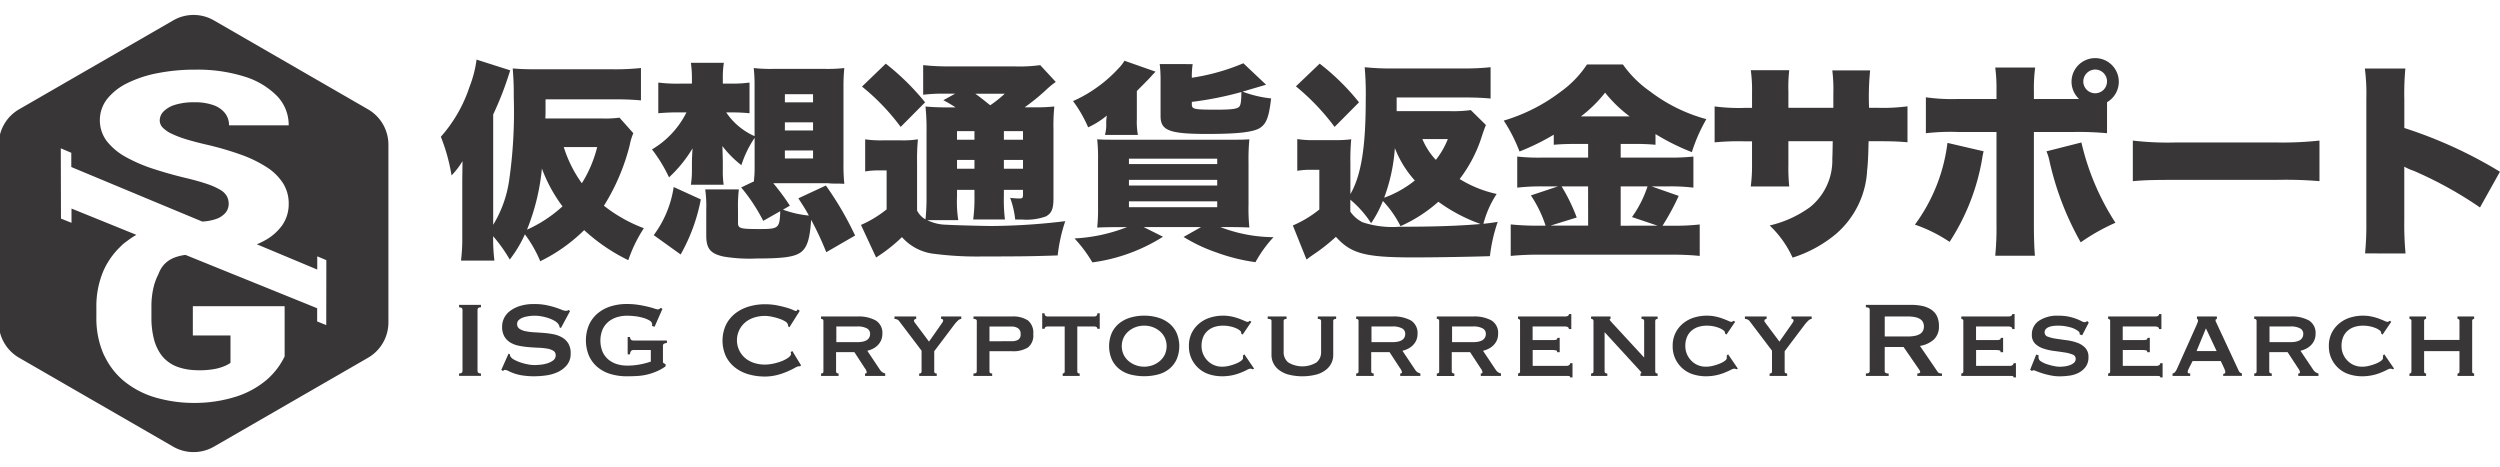
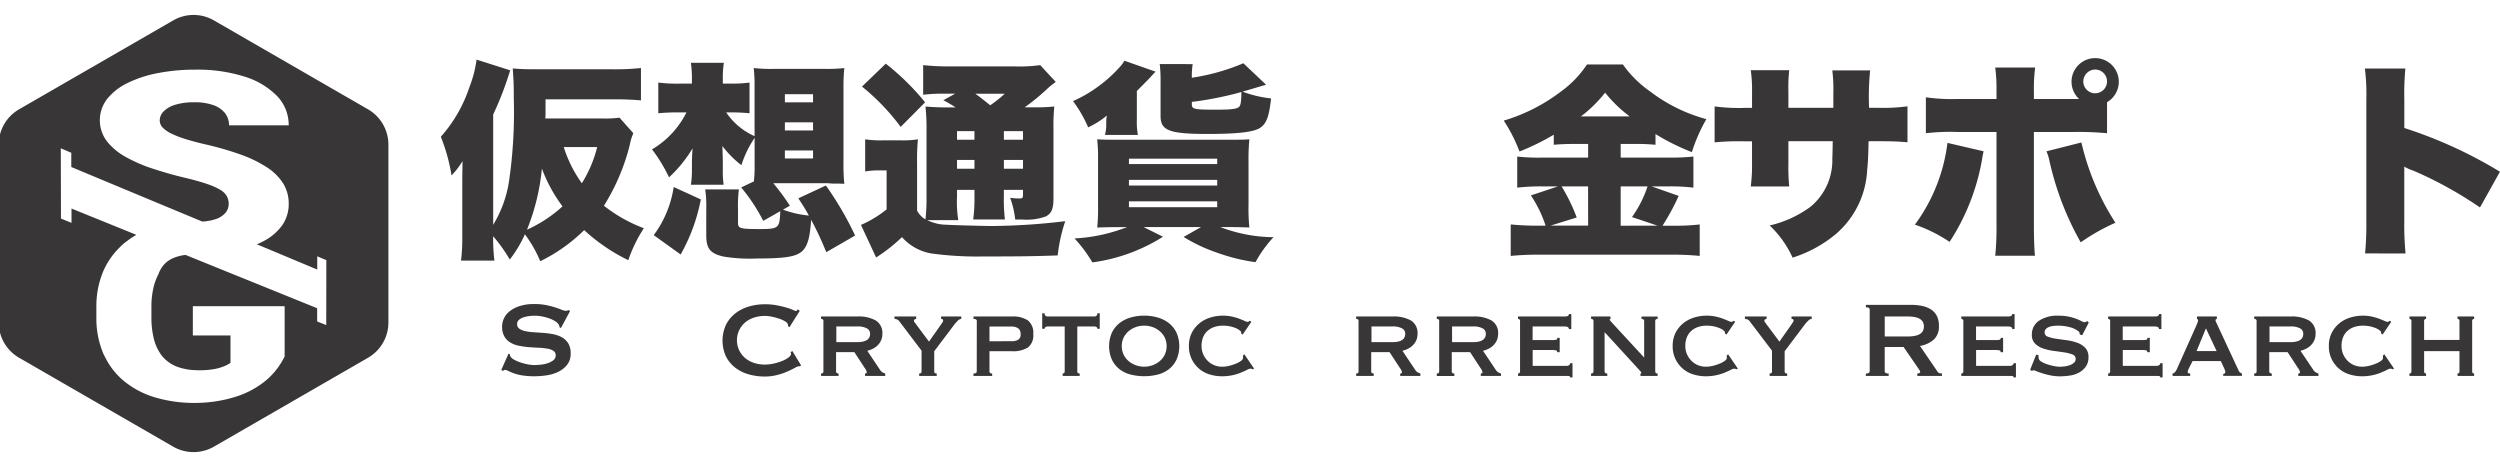
<svg xmlns="http://www.w3.org/2000/svg" id="グループ_441" data-name="グループ 441" width="184.341" height="34.44" viewBox="0 0 184.341 34.44">
  <defs>
    <clipPath id="clip-path">
      <rect id="長方形_228" data-name="長方形 228" width="184.341" height="34.44" fill="none" />
    </clipPath>
  </defs>
  <g id="グループ_440" data-name="グループ 440">
    <g id="グループ_439" data-name="グループ 439" clip-path="url(#clip-path)">
      <path id="パス_85" data-name="パス 85" d="M131.652,21.32a3.955,3.955,0,0,0-.263.868,15.551,15.551,0,0,1-1.906,4.479,10.956,10.956,0,0,0,2.945,1.658,10.368,10.368,0,0,0-1.147,2.356,13.454,13.454,0,0,1-3.254-2.216,12.279,12.279,0,0,1-3.239,2.294,9.182,9.182,0,0,0-1.132-1.984,9.055,9.055,0,0,1-1.116,1.86,11.286,11.286,0,0,0-1.224-1.72,12.875,12.875,0,0,0,.093,1.8h-2.464a13.4,13.4,0,0,0,.093-1.782V24.978c0-.574.016-1.116.016-1.6a5.642,5.642,0,0,1-.806,1.054,13.653,13.653,0,0,0-.79-2.852,10.424,10.424,0,0,0,2.107-3.658,8.526,8.526,0,0,0,.527-2.03l2.48.791c-.062.2-.062.2-.2.62a23.309,23.309,0,0,1-1.054,2.634v8.136a8.639,8.639,0,0,0,1.178-3.285,35.2,35.2,0,0,0,.341-6.044c0-1.054-.016-1.318-.077-2.2.589.046.93.062,1.736.062h5.61a18.446,18.446,0,0,0,2.108-.093V18.9a19.745,19.745,0,0,0-2.03-.077h-5.006v.837c0,.248,0,.294-.016.574h4.23a7.639,7.639,0,0,0,1.24-.062Zm-7.842,7.113a9.842,9.842,0,0,0,2.619-1.72,10.974,10.974,0,0,1-1.519-2.79,16.024,16.024,0,0,1-1.1,4.51m2.712-6.09a9.329,9.329,0,0,0,1.333,2.666,9.226,9.226,0,0,0,1.131-2.666Z" transform="translate(-84.952 -11.497)" fill="#383636" />
      <path id="パス_86" data-name="パス 86" d="M181.253,25.477c0-.077,0-.077.031-.434l.016-.4V22.269a7.839,7.839,0,0,0-.976,2.015,7.533,7.533,0,0,1-1.4-1.41c.016.558.031,1.023.031,1.255v.5a6.776,6.776,0,0,0,.062,1.1H176.6a6.6,6.6,0,0,0,.077-1.069V24.19c0-.248.015-.713.047-1.147a9.628,9.628,0,0,1-1.736,2.139,11,11,0,0,0-1.255-2.061,6.555,6.555,0,0,0,2.541-2.727h-.465a14.765,14.765,0,0,0-1.612.062V18.193a11.069,11.069,0,0,0,1.659.077h.821v-.449a7.947,7.947,0,0,0-.077-1.085h2.433a6.688,6.688,0,0,0-.077,1.178v.356h.573a9.34,9.34,0,0,0,1.395-.077v2.262a13.28,13.28,0,0,0-1.348-.062h-.372a4.93,4.93,0,0,0,2.092,1.751V18.487a11.649,11.649,0,0,0-.062-1.364,11.244,11.244,0,0,0,1.411.062h3.89a11.007,11.007,0,0,0,1.379-.062,12.793,12.793,0,0,0-.062,1.364v5.7a13.22,13.22,0,0,0,.062,1.472c-.263-.015-.372-.015-.511-.015a5.482,5.482,0,0,1-.713-.031h-4.014a17.194,17.194,0,0,1,1.224,1.658l-.511.294A7.628,7.628,0,0,0,185.3,28c-.233-.434-.372-.651-.775-1.271l2.03-.945a23.929,23.929,0,0,1,2.154,3.688L186.584,30.7a23.1,23.1,0,0,0-1.116-2.387c-.093,1.379-.279,2-.729,2.371-.465.356-1.255.481-3.27.481a11.673,11.673,0,0,1-2.449-.14c-.976-.217-1.286-.573-1.286-1.565V27.569a8.913,8.913,0,0,0-.077-1.5h2.48a10.6,10.6,0,0,0-.062,1.5v.976c0,.4.17.449,1.55.449,1.456,0,1.519-.046,1.565-1.317l-1.255.713a13.023,13.023,0,0,0-1.627-2.464Zm-7.392,3.967a7.908,7.908,0,0,0,1.472-3.549l2,.914a13.282,13.282,0,0,1-1.488,4.06Zm9.67-9.794h2.077v-.6h-2.077Zm0,2.077h2.077v-.6h-2.077Zm0,2.061h2.077V23.2h-2.077Z" transform="translate(-125.657 -12.105)" fill="#383636" />
      <path id="パス_87" data-name="パス 87" d="M233.539,27.793a1.569,1.569,0,0,0,.62.651,14.8,14.8,0,0,0,.077-1.658v-4.82a16.029,16.029,0,0,0-.077-1.844,17.822,17.822,0,0,0,1.782.062h.434a9.276,9.276,0,0,0-.9-.527l.868-.481h-.713a11.78,11.78,0,0,0-1.642.078V17.069a17.3,17.3,0,0,0,2.061.093h4.618a11.358,11.358,0,0,0,1.952-.093l1.147,1.24a5.994,5.994,0,0,0-.728.6,16.082,16.082,0,0,1-1.565,1.271h.713a12.2,12.2,0,0,0,1.472-.062,14.12,14.12,0,0,0-.062,1.658v5.1c0,.806-.139,1.116-.558,1.348a4.2,4.2,0,0,1-1.736.232h-.527a6.685,6.685,0,0,0-.372-1.6,5.856,5.856,0,0,0,.667.046c.248,0,.279-.031.279-.326v-.31h-1.41v.449a12.223,12.223,0,0,0,.078,1.736h-2.34a11.969,11.969,0,0,0,.093-1.736v-.449h-1.286v.511a8.625,8.625,0,0,0,.093,1.72h-2.293a3.278,3.278,0,0,0,1.441.341c.4.031,2.7.093,3.363.093a47.1,47.1,0,0,0,5.377-.356,12.011,12.011,0,0,0-.558,2.526c-1.689.062-2.883.077-5.517.077a24.993,24.993,0,0,1-3.766-.217,3.732,3.732,0,0,1-2.2-1.209,11.833,11.833,0,0,1-1.906,1.5l-1.116-2.4a8.22,8.22,0,0,0,1.891-1.147V24.833h-.651a5.346,5.346,0,0,0-.93.077V22.54a7.707,7.707,0,0,0,1.255.077h1.441a7.041,7.041,0,0,0,1.193-.077,15.974,15.974,0,0,0-.062,1.766ZM231.23,16.961a18.093,18.093,0,0,1,2.9,2.851l-1.8,1.813a16.245,16.245,0,0,0-2.852-2.975Zm5.254,5.61h1.286v-.635h-1.286Zm0,2.139h1.286v-.651h-1.286Zm1.349-5.533c.449.325.635.481,1.1.852a8.857,8.857,0,0,0,1.07-.852Zm2.107,3.394h1.41v-.635h-1.41Zm1.41,1.488h-1.41v.651h1.41Z" transform="translate(-165.917 -12.267)" fill="#383636" />
      <path id="パス_88" data-name="パス 88" d="M288.26,21.647a3.168,3.168,0,0,0,.093-.62V20.67a2.788,2.788,0,0,1,.046-.449,6.339,6.339,0,0,1-1.379.868,9.452,9.452,0,0,0-1.116-1.937,9.614,9.614,0,0,0,1.674-.945,10.044,10.044,0,0,0,1.7-1.488,2.683,2.683,0,0,0,.418-.542l2.293.806c-.077.078-.31.325-.387.418-.062.077-.884.9-.992,1.008v2.077a5.36,5.36,0,0,0,.078,1.162Zm1.008,6.8c-.775,0-1.209.015-1.581.031a12.924,12.924,0,0,0,.062-1.519v-3.44a13.012,13.012,0,0,0-.062-1.549c.4.031.728.031,1.55.031h8.151c.883,0,1.131,0,1.519-.031a15.2,15.2,0,0,0-.062,1.7v3.115a13.69,13.69,0,0,0,.062,1.689c-.341-.015-.806-.031-1.55-.031h-.589a11.072,11.072,0,0,0,3.921.744,9.068,9.068,0,0,0-1.332,1.844,13.8,13.8,0,0,1-2.867-.713,12.03,12.03,0,0,1-2.433-1.147l1.286-.728h-4.231l1.426.713a12.966,12.966,0,0,1-5.207,1.891,10.094,10.094,0,0,0-1.317-1.767,12.253,12.253,0,0,0,3.874-.837Zm.759-4.649h6.509v-.4h-6.509Zm0,1.581h6.509v-.418h-6.509Zm0,1.6h6.509v-.434h-6.509Zm4.7-10.553a5.763,5.763,0,0,0-.062,1.007,15.746,15.746,0,0,0,3.8-1.069l1.674,1.581-1.736.512a8.561,8.561,0,0,0,2.107.5c-.155,1.348-.341,1.844-.79,2.154-.465.326-1.643.465-3.905.465-2.805,0-3.456-.248-3.456-1.317V17.741a9.929,9.929,0,0,0-.062-1.317Zm-.062,2.96c0,.372.155.4,1.844.4,1.131,0,1.55-.062,1.673-.248.093-.139.124-.372.139-1.054a24.876,24.876,0,0,1-3.657.728Z" transform="translate(-206.783 -11.699)" fill="#383636" />
-       <path id="パス_89" data-name="パス 89" d="M358.7,21.485c-.077.186-.108.263-.279.759a10.2,10.2,0,0,1-1.658,3.224,8.692,8.692,0,0,0,2.728,1.1,7.451,7.451,0,0,0-.977,2.2c.45-.046.527-.062,1.054-.139a11.71,11.71,0,0,0-.573,2.526c-1.333.046-3.983.093-5.657.093-3.549,0-4.587-.279-5.7-1.519a13.639,13.639,0,0,1-1.72,1.348c-.109.077-.109.077-.2.139a2.855,2.855,0,0,1-.248.186l-1.007-2.51a8.183,8.183,0,0,0,1.953-1.178V24.786h-.651a5.5,5.5,0,0,0-.976.077v-2.34a7.7,7.7,0,0,0,1.286.077h1.5a8.964,8.964,0,0,0,1.193-.062,16,16,0,0,0-.062,1.751v2.294c.79-1.379,1.131-3.425,1.131-6.943a22.517,22.517,0,0,0-.077-2.417,18.66,18.66,0,0,0,2.077.093h5.254a18.413,18.413,0,0,0,1.953-.093v2.309c-.542-.046-1.069-.077-1.813-.077h-5.114v1.008h3.967a9.482,9.482,0,0,0,1.5-.078ZM346.441,16.96a16.908,16.908,0,0,1,2.9,2.852l-1.8,1.813a16.76,16.76,0,0,0-2.852-2.991ZM348.7,27.87a2.374,2.374,0,0,0,.914.79,7.007,7.007,0,0,0,2.712.326c2.573,0,4.355-.062,5.982-.2a12.3,12.3,0,0,1-3.115-1.643,10.828,10.828,0,0,1-2.79,1.8,7.834,7.834,0,0,0-1.3-1.86,8.455,8.455,0,0,1-.868,1.643,7.692,7.692,0,0,0-1.534-1.736Zm3.285-4.68a12.98,12.98,0,0,1-.79,3.657,7.889,7.889,0,0,0,2.262-1.271,7.776,7.776,0,0,1-1.472-2.387m2.03-.666a5.085,5.085,0,0,0,.992,1.534,6.108,6.108,0,0,0,.884-1.534Z" transform="translate(-249.133 -12.267)" fill="#383636" />
      <path id="パス_90" data-name="パス 90" d="M405.966,23.042c-.6,0-1.07.016-1.6.062V22.36a17.354,17.354,0,0,1-2.526,1.24,11.6,11.6,0,0,0-1.162-2.278,13.041,13.041,0,0,0,4.169-2.108,7.7,7.7,0,0,0,1.968-2.03h2.65a8.1,8.1,0,0,0,2,1.984,11.973,11.973,0,0,0,4.153,2.046,12.1,12.1,0,0,0-1.069,2.433,16.617,16.617,0,0,1-2.681-1.333v.79a15.48,15.48,0,0,0-1.611-.062H409.3v1.007h3.533a15.134,15.134,0,0,0,1.829-.077v2.294a13.741,13.741,0,0,0-1.86-.093h-1.224l2,.7a17.35,17.35,0,0,1-1.193,2.2h.806a16.117,16.117,0,0,0,1.937-.093V31.3c-.589-.062-1.3-.093-2-.093H403.3a20.952,20.952,0,0,0-2.108.093V28.977a19.7,19.7,0,0,0,2.092.093h.48a8.979,8.979,0,0,0-1.085-2.232l2-.666h-1.147a15.78,15.78,0,0,0-1.86.093V23.972a14.14,14.14,0,0,0,1.875.077H406.9V23.042Zm.93,3.13h-1.953a13.229,13.229,0,0,1,1.116,2.294l-1.937.6H406.9Zm3.068-5.161a9.785,9.785,0,0,1-1.813-1.751,9.567,9.567,0,0,1-1.782,1.751Zm2.061,8.059-1.891-.635a8.4,8.4,0,0,0,1.147-2.263H409.3v2.9Z" transform="translate(-289.797 -12.429)" fill="#383636" />
      <path id="パス_91" data-name="パス 91" d="M465.605,21.471V20.448a11.5,11.5,0,0,0-.077-1.736h2.79a19.468,19.468,0,0,0-.078,2.759h.6a13.638,13.638,0,0,0,2.232-.108v2.65c-.744-.062-1.178-.077-2.185-.077h-.682c-.031,1.224-.046,1.565-.108,2.154a6.639,6.639,0,0,1-2.293,4.68A9.413,9.413,0,0,1,462.6,32.52a7.564,7.564,0,0,0-1.69-2.371,8.2,8.2,0,0,0,2.991-1.364,4.434,4.434,0,0,0,1.628-3.58c.015-.279.015-.387.031-1.271h-3.27v1.736a13.916,13.916,0,0,0,.062,1.6h-2.836a11.473,11.473,0,0,0,.093-1.627v-1.7h-.573a18.371,18.371,0,0,0-2.185.077v-2.65a13.642,13.642,0,0,0,2.232.108h.527V20.339a10.439,10.439,0,0,0-.093-1.642h2.836a11.156,11.156,0,0,0-.062,1.58v1.193Z" transform="translate(-330.421 -13.523)" fill="#383636" />
      <path id="パス_92" data-name="パス 92" d="M515.286,22.288a4.965,4.965,0,0,0-.109.558,16.184,16.184,0,0,1-2.4,6.121,10.915,10.915,0,0,0-2.557-1.271,12.784,12.784,0,0,0,2.4-6.028Zm9.1-1.333A22.423,22.423,0,0,0,522,20.863h-3.007v6.8c0,1.039.031,1.875.078,2.325h-2.929a20.989,20.989,0,0,0,.093-2.356V20.863h-2.867a15.63,15.63,0,0,0-2.34.093v-2.65a13.52,13.52,0,0,0,2.371.124h2.836v-.6a11.761,11.761,0,0,0-.093-1.72h2.945a11.816,11.816,0,0,0-.093,1.751v.573h3.332a1.759,1.759,0,0,1-.558-1.286,1.743,1.743,0,1,1,2.619,1.519Zm-1.89.682a18.5,18.5,0,0,0,2.51,5.92A15.023,15.023,0,0,0,522.445,29a21.734,21.734,0,0,1-2.293-5.951,3.77,3.77,0,0,0-.232-.759Zm.14-4.494a.875.875,0,1,0,.883-.883.887.887,0,0,0-.883.883" transform="translate(-369.021 -11.132)" fill="#383636" />
-       <path id="パス_93" data-name="パス 93" d="M568.289,37.457a21.963,21.963,0,0,0,3.177.139h7.408a25.431,25.431,0,0,0,3.177-.139v2.991a29.848,29.848,0,0,0-3.193-.093h-7.376c-1.736,0-2.247.015-3.193.093Z" transform="translate(-411.022 -27.091)" fill="#383636" />
      <path id="パス_94" data-name="パス 94" d="M630.129,31.886a22.1,22.1,0,0,0,.093-2.371V20.5a14.666,14.666,0,0,0-.109-2.247H633.1a19.988,19.988,0,0,0-.077,2.262v2.123a32.865,32.865,0,0,1,7.051,3.224l-1.472,2.634a28.761,28.761,0,0,0-4.882-2.7,3.694,3.694,0,0,1-.7-.31v4.03a22.67,22.67,0,0,0,.093,2.371Z" transform="translate(-455.737 -13.199)" fill="#383636" />
-       <path id="パス_95" data-name="パス 95" d="M122.319,86.291q.253,0,.253-.179V81.589q0-.179-.253-.179V81.23h1.614v.179q-.253,0-.253.179v4.523q0,.179.253.179v.179h-1.614Z" transform="translate(-88.469 -58.751)" fill="#383636" />
      <path id="パス_96" data-name="パス 96" d="M134.1,84.67l.1.05a.32.32,0,0,0,.039.159.7.7,0,0,0,.268.234,2.676,2.676,0,0,0,.457.2,3.914,3.914,0,0,0,.54.144,2.676,2.676,0,0,0,.506.055q.165,0,.428-.025a2.5,2.5,0,0,0,.515-.1,1.437,1.437,0,0,0,.438-.219.44.44,0,0,0,.185-.369.375.375,0,0,0-.17-.339,1.229,1.229,0,0,0-.448-.159,4.716,4.716,0,0,0-.632-.065q-.355-.015-.725-.045a6.456,6.456,0,0,1-.725-.1,1.973,1.973,0,0,1-.632-.234,1.272,1.272,0,0,1-.448-.448,1.428,1.428,0,0,1-.17-.742,1.411,1.411,0,0,1,.141-.608,1.467,1.467,0,0,1,.433-.528,2.361,2.361,0,0,1,.739-.374,3.43,3.43,0,0,1,1.05-.144,4.4,4.4,0,0,1,.895.08,6.59,6.59,0,0,1,.657.169q.277.09.467.169a.855.855,0,0,0,.316.08.265.265,0,0,0,.195-.06l.117.08-.671,1.245-.1-.04a.558.558,0,0,0-.078-.229.84.84,0,0,0-.258-.234,2.217,2.217,0,0,0-.423-.2,3.382,3.382,0,0,0-.525-.144,2.884,2.884,0,0,0-1.007-.02,2.04,2.04,0,0,0-.413.1.908.908,0,0,0-.306.184.374.374,0,0,0-.122.284.409.409,0,0,0,.17.359,1.226,1.226,0,0,0,.448.179,4.1,4.1,0,0,0,.632.08q.355.02.725.05a5.775,5.775,0,0,1,.724.1,2.063,2.063,0,0,1,.632.239,1.287,1.287,0,0,1,.447.443,1.381,1.381,0,0,1,.17.727,1.3,1.3,0,0,1-.268.847,1.894,1.894,0,0,1-.666.518,2.953,2.953,0,0,1-.861.254,6.219,6.219,0,0,1-.861.065,5.582,5.582,0,0,1-.929-.065,3.392,3.392,0,0,1-.622-.159,4.083,4.083,0,0,1-.394-.169.576.576,0,0,0-.253-.075.161.161,0,0,0-.126.08l-.136-.08Z" transform="translate(-96.602 -58.594)" fill="#383636" />
-       <path id="パス_97" data-name="パス 97" d="M161.163,82.688l-.195-.06a.39.39,0,0,0,.019-.12.332.332,0,0,0-.18-.269,1.757,1.757,0,0,0-.457-.2,3.534,3.534,0,0,0-.6-.125,5.1,5.1,0,0,0-.618-.04,2.519,2.519,0,0,0-.715.1,1.853,1.853,0,0,0-.632.324,1.61,1.61,0,0,0-.447.568,2.179,2.179,0,0,0,0,1.689,1.6,1.6,0,0,0,.447.573,1.853,1.853,0,0,0,.632.324,2.519,2.519,0,0,0,.715.1,4.786,4.786,0,0,0,1-.095,6.226,6.226,0,0,0,.754-.2V84.4h-1.245a.3.3,0,0,0-.2.06.406.406,0,0,0-.087.259h-.175V83.445h.175a.29.29,0,0,0,.087.214.375.375,0,0,0,.2.045h2.432v.179a.605.605,0,0,0-.243.07.217.217,0,0,0-.049.169v1.126a.131.131,0,0,0,.058.13l.136.07v.159a3.479,3.479,0,0,1-.676.379,4.42,4.42,0,0,1-.72.234,4.244,4.244,0,0,1-.729.1q-.365.02-.715.02a4.152,4.152,0,0,1-1.24-.174,2.651,2.651,0,0,1-.958-.518,2.341,2.341,0,0,1-.618-.837,2.978,2.978,0,0,1,0-2.242,2.388,2.388,0,0,1,.618-.842,2.738,2.738,0,0,1,.958-.533,3.945,3.945,0,0,1,1.24-.184,5.378,5.378,0,0,1,.817.06q.389.06.691.134t.5.139a1.2,1.2,0,0,0,.248.065.209.209,0,0,0,.136-.04.883.883,0,0,1,.1-.07l.117.07Z" transform="translate(-112.897 -58.594)" fill="#383636" />
      <path id="パス_98" data-name="パス 98" d="M198.251,85.6a.265.265,0,0,1-.053,0,.267.267,0,0,0-.054,0,.9.9,0,0,0-.277.12q-.219.12-.554.269a4.814,4.814,0,0,1-.763.259,3.6,3.6,0,0,1-.9.11,4.311,4.311,0,0,1-1.177-.159,2.912,2.912,0,0,1-1-.493,2.419,2.419,0,0,1-.686-.832,2.8,2.8,0,0,1,0-2.326,2.454,2.454,0,0,1,.686-.842,3,3,0,0,1,1-.508,4.074,4.074,0,0,1,1.177-.169,4.655,4.655,0,0,1,.9.08q.4.08.705.169a3.838,3.838,0,0,1,.477.169.853.853,0,0,0,.214.08.1.1,0,0,0,.083-.05l.053-.08.146.12-.759,1.205-.1-.07a.4.4,0,0,0,0-.06c0-.02-.008-.043-.014-.07a.39.39,0,0,0-.195-.224,1.975,1.975,0,0,0-.433-.2,4.372,4.372,0,0,0-.545-.149,2.612,2.612,0,0,0-.53-.06,2.558,2.558,0,0,0-.783.12,1.93,1.93,0,0,0-.651.349,1.725,1.725,0,0,0,0,2.65,1.929,1.929,0,0,0,.651.349,2.558,2.558,0,0,0,.783.12,3.045,3.045,0,0,0,.652-.075,3.854,3.854,0,0,0,.622-.189,2.055,2.055,0,0,0,.472-.259q.189-.144.189-.274a.189.189,0,0,0-.039-.12l.136-.08.642,1.056Z" transform="translate(-139.258 -58.594)" fill="#383636" />
      <path id="パス_99" data-name="パス 99" d="M221.445,84.326a2.618,2.618,0,0,1,1.352.294,1.075,1.075,0,0,1,.486,1,1.119,1.119,0,0,1-.1.478,1.209,1.209,0,0,1-.257.364,1.383,1.383,0,0,1-.355.249,1.979,1.979,0,0,1-.4.144l.953,1.425a.568.568,0,0,0,.17.164.823.823,0,0,0,.2.085v.179h-1.488V88.53c.084,0,.126-.03.126-.09a.658.658,0,0,0-.146-.309l-.768-1.176H219.87v1.425a.121.121,0,0,0,.063.115.25.25,0,0,0,.122.035v.179h-1.293V88.53q.175,0,.175-.149V84.655q0-.149-.175-.149v-.179Zm-.019,1.893q.953,0,.953-.618a.445.445,0,0,0-.229-.394,1.4,1.4,0,0,0-.724-.144h-1.537v1.156Z" transform="translate(-158.221 -60.99)" fill="#383636" />
      <path id="パス_100" data-name="パス 100" d="M238.687,84.675a.393.393,0,0,0-.165-.13.493.493,0,0,0-.185-.04v-.179h1.6v.179a.212.212,0,0,0-.107.035.107.107,0,0,0-.058.095.172.172,0,0,0,.039.11c.026.033.055.073.088.12l.982,1.315.866-1.235.131-.194a.225.225,0,0,0,.044-.125q0-.08-.049-.1a.256.256,0,0,0-.1-.02v-.179h1.488v.179a.4.4,0,0,0-.258.134,2.334,2.334,0,0,0-.248.274l-1.488,1.973v1.494c0,.1.061.149.185.149v.179h-1.294V88.53q.175,0,.175-.149V86.847Z" transform="translate(-172.38 -60.99)" fill="#383636" />
      <path id="パス_101" data-name="パス 101" d="M259.634,84.655q0-.149-.243-.149v-.179h2.83a1.993,1.993,0,0,1,1.182.289,1.168,1.168,0,0,1,.394,1.006,1.125,1.125,0,0,1-.394.991,2.078,2.078,0,0,1-1.182.274h-1.653v1.494q0,.149.2.149v.179h-1.381V88.53q.243,0,.243-.149Zm2.568,1.494a.964.964,0,0,0,.472-.1.44.44,0,0,0,.19-.423.479.479,0,0,0-.19-.433.84.84,0,0,0-.472-.125h-1.634v1.086Z" transform="translate(-187.608 -60.99)" fill="#383636" />
      <path id="パス_102" data-name="パス 102" d="M279.21,87.905a.167.167,0,0,0,.1-.035.131.131,0,0,0,.048-.115V84.438h-1.264a.286.286,0,0,0-.146.04.138.138,0,0,0-.068.13H277.7V83.462h.175a.221.221,0,0,0,.068.189.24.24,0,0,0,.146.05h3.463a.241.241,0,0,0,.146-.05.222.222,0,0,0,.068-.189h.175v1.146h-.175a.139.139,0,0,0-.068-.13.287.287,0,0,0-.146-.04h-1.265v3.318q0,.149.175.149v.179H279.21Z" transform="translate(-200.851 -60.365)" fill="#383636" />
      <path id="パス_103" data-name="パス 103" d="M298.109,84.11a3.534,3.534,0,0,1,1.007.139,2.4,2.4,0,0,1,.822.418,1.988,1.988,0,0,1,.554.7,2.5,2.5,0,0,1,0,1.983,1.986,1.986,0,0,1-.554.7,2.2,2.2,0,0,1-.822.4,4.132,4.132,0,0,1-2.014,0,2.2,2.2,0,0,1-.822-.4,1.981,1.981,0,0,1-.554-.7,2.5,2.5,0,0,1,0-1.983,1.983,1.983,0,0,1,.554-.7,2.394,2.394,0,0,1,.822-.418,3.537,3.537,0,0,1,1.007-.139m0,.737a1.817,1.817,0,0,0-.608.1,1.706,1.706,0,0,0-.53.3,1.47,1.47,0,0,0-.375.473,1.51,1.51,0,0,0,0,1.275,1.466,1.466,0,0,0,.375.473,1.706,1.706,0,0,0,.53.3,1.819,1.819,0,0,0,1.216,0,1.71,1.71,0,0,0,.53-.3,1.47,1.47,0,0,0,.375-.473,1.51,1.51,0,0,0,0-1.275,1.473,1.473,0,0,0-.375-.473,1.711,1.711,0,0,0-.53-.3,1.816,1.816,0,0,0-.608-.1" transform="translate(-213.74 -60.834)" fill="#383636" />
      <path id="パス_104" data-name="パス 104" d="M320.611,85.425a.165.165,0,0,0,0-.04.224.224,0,0,1,0-.05c0-.033-.032-.078-.1-.134a1.122,1.122,0,0,0-.277-.164,2.289,2.289,0,0,0-.423-.134,2.45,2.45,0,0,0-.535-.055,2.027,2.027,0,0,0-.637.095,1.419,1.419,0,0,0-.5.284,1.269,1.269,0,0,0-.331.468,1.647,1.647,0,0,0-.117.638,1.515,1.515,0,0,0,.131.643,1.578,1.578,0,0,0,.346.488,1.445,1.445,0,0,0,.486.309,1.536,1.536,0,0,0,.555.1,2.151,2.151,0,0,0,.535-.07,3.443,3.443,0,0,0,.5-.164,1.626,1.626,0,0,0,.364-.2q.141-.11.141-.2v-.08a.439.439,0,0,0-.01-.1l.107-.1.72,1.056-.1.05a.512.512,0,0,0-.166-.05.662.662,0,0,0-.253.09c-.117.06-.264.128-.443.2a3.538,3.538,0,0,1-.622.194,3.626,3.626,0,0,1-.792.08,3.1,3.1,0,0,1-.885-.13,2.155,2.155,0,0,1-.778-.413,2.2,2.2,0,0,1-.554-.707,2.149,2.149,0,0,1-.214-.981,2.119,2.119,0,0,1,.214-.976,2.158,2.158,0,0,1,.564-.7,2.37,2.37,0,0,1,.8-.423,3.147,3.147,0,0,1,.929-.139,3.071,3.071,0,0,1,.676.07,3.96,3.96,0,0,1,.539.159q.233.09.389.159a.65.65,0,0,0,.224.07.121.121,0,0,0,.082-.03.385.385,0,0,1,.073-.05l.117.07-.642.946Z" transform="translate(-229.093 -60.834)" fill="#383636" />
-       <path id="パス_105" data-name="パス 105" d="M339.16,84.507q-.214,0-.214.15v2.288a.959.959,0,0,0,.34.769,2.014,2.014,0,0,0,2.082,0,.959.959,0,0,0,.34-.769V84.657q0-.15-.243-.15v-.18h1.352v.179c-.143,0-.214.05-.214.149v2.52a1.355,1.355,0,0,1-.136.593,1.426,1.426,0,0,1-.413.5,2.038,2.038,0,0,1-.71.344,4.22,4.22,0,0,1-2.033,0,2.04,2.04,0,0,1-.71-.344,1.43,1.43,0,0,1-.414-.5,1.356,1.356,0,0,1-.136-.593v-2.52a.123.123,0,0,0-.058-.115.484.484,0,0,0-.223-.035v-.179h1.391Z" transform="translate(-244.295 -60.99)" fill="#383636" />
      <path id="パス_106" data-name="パス 106" d="M364.036,84.326a2.618,2.618,0,0,1,1.352.294,1.075,1.075,0,0,1,.487,1,1.124,1.124,0,0,1-.1.478,1.2,1.2,0,0,1-.258.364,1.383,1.383,0,0,1-.355.249,1.978,1.978,0,0,1-.4.144l.953,1.425a.563.563,0,0,0,.17.164.812.812,0,0,0,.2.085v.179H364.6V88.53c.084,0,.126-.03.126-.09a.658.658,0,0,0-.146-.309l-.768-1.176h-1.352v1.425a.121.121,0,0,0,.063.115.25.25,0,0,0,.122.035v.179h-1.294V88.53q.175,0,.175-.149V84.655q0-.149-.175-.149v-.179Zm-.019,1.893q.953,0,.953-.618a.445.445,0,0,0-.229-.394,1.4,1.4,0,0,0-.725-.144H362.48v1.156Z" transform="translate(-261.352 -60.99)" fill="#383636" />
      <path id="パス_107" data-name="パス 107" d="M385.51,84.326a2.618,2.618,0,0,1,1.352.294,1.075,1.075,0,0,1,.486,1,1.124,1.124,0,0,1-.1.478,1.2,1.2,0,0,1-.258.364,1.383,1.383,0,0,1-.355.249,1.978,1.978,0,0,1-.4.144l.953,1.425a.564.564,0,0,0,.171.164.812.812,0,0,0,.2.085v.179h-1.488V88.53c.084,0,.126-.03.126-.09a.659.659,0,0,0-.146-.309l-.768-1.176h-1.352v1.425A.121.121,0,0,0,384,88.5a.25.25,0,0,0,.122.035v.179h-1.294V88.53q.175,0,.175-.149V84.655q0-.149-.175-.149v-.179Zm-.019,1.893q.953,0,.953-.618a.445.445,0,0,0-.229-.394,1.4,1.4,0,0,0-.725-.144h-1.537v1.156Z" transform="translate(-276.883 -60.99)" fill="#383636" />
      <path id="パス_108" data-name="パス 108" d="M408.2,84.784q0-.189-.3-.189h-2.373v1h1.5a.865.865,0,0,0,.243-.025c.052-.016.078-.061.078-.135h.175v1.056h-.194a.1.1,0,0,0-.078-.135,1.407,1.407,0,0,0-.3-.025h-1.42V87.5h2.49a.329.329,0,0,0,.194-.055.168.168,0,0,0,.078-.144h.175V88.35h-.175c0-.06-.026-.093-.078-.1a1.568,1.568,0,0,0-.194-.01h-3.57v-.179a.164.164,0,0,0,.1-.035.131.131,0,0,0,.049-.115V84.186a.132.132,0,0,0-.049-.115.166.166,0,0,0-.1-.035v-.179h3.453q.3,0,.3-.179h.175v1.106Z" transform="translate(-292.517 -60.521)" fill="#383636" />
      <path id="パス_109" data-name="パス 109" d="M423.949,88.53q.175,0,.175-.149V84.655q0-.149-.175-.149v-.179h1.43v.179c-.046.007-.068.024-.068.05s.071.123.214.269l2.335,2.53v-2.7q0-.149-.195-.149v-.179h1.187v.179q-.175,0-.175.149v3.726q0,.149.175.149v.179h-1.264V88.53c.045,0,.068-.017.068-.05s-.031-.073-.092-.139-.132-.143-.209-.229l-2.412-2.63v2.9q0,.149.2.149v.179h-1.2Z" transform="translate(-306.626 -60.99)" fill="#383636" />
      <path id="パス_110" data-name="パス 110" d="M449.53,85.425a.161.161,0,0,0-.005-.04.231.231,0,0,1,0-.05c0-.033-.032-.078-.1-.134a1.128,1.128,0,0,0-.277-.164,2.3,2.3,0,0,0-.423-.134,2.452,2.452,0,0,0-.535-.055,2.026,2.026,0,0,0-.637.095,1.417,1.417,0,0,0-.5.284,1.269,1.269,0,0,0-.331.468,1.641,1.641,0,0,0-.117.638,1.512,1.512,0,0,0,.131.643,1.582,1.582,0,0,0,.345.488,1.446,1.446,0,0,0,.486.309,1.536,1.536,0,0,0,.555.1,2.153,2.153,0,0,0,.535-.07,3.457,3.457,0,0,0,.5-.164,1.627,1.627,0,0,0,.364-.2q.141-.11.141-.2v-.08a.437.437,0,0,0-.01-.1l.107-.1.72,1.056-.1.05a.509.509,0,0,0-.165-.05.662.662,0,0,0-.253.09q-.175.09-.443.2a3.554,3.554,0,0,1-.622.194,3.626,3.626,0,0,1-.793.08,3.105,3.105,0,0,1-.885-.13,2.154,2.154,0,0,1-.778-.413,2.194,2.194,0,0,1-.554-.707,2.148,2.148,0,0,1-.214-.981,2.118,2.118,0,0,1,.214-.976,2.155,2.155,0,0,1,.564-.7,2.371,2.371,0,0,1,.8-.423,3.146,3.146,0,0,1,.929-.139,3.067,3.067,0,0,1,.676.07,3.963,3.963,0,0,1,.54.159q.233.09.389.159a.651.651,0,0,0,.224.07.121.121,0,0,0,.083-.03.374.374,0,0,1,.073-.05l.117.07-.642.946Z" transform="translate(-322.335 -60.834)" fill="#383636" />
      <path id="パス_111" data-name="パス 111" d="M465.28,84.675a.392.392,0,0,0-.165-.13.494.494,0,0,0-.185-.04v-.179h1.6v.179a.213.213,0,0,0-.107.035.107.107,0,0,0-.058.095.173.173,0,0,0,.039.11c.026.033.055.073.088.12l.982,1.315.866-1.235.131-.194a.224.224,0,0,0,.044-.125c0-.053-.016-.086-.049-.1a.254.254,0,0,0-.1-.02v-.179h1.488v.179a.4.4,0,0,0-.258.134,2.357,2.357,0,0,0-.248.274l-1.488,1.973v1.494c0,.1.061.149.185.149v.179h-1.294V88.53q.175,0,.175-.149V86.847Z" transform="translate(-336.266 -60.99)" fill="#383636" />
      <path id="パス_112" data-name="パス 112" d="M500.486,81.23a3.912,3.912,0,0,1,.846.085,1.882,1.882,0,0,1,.651.269,1.23,1.23,0,0,1,.418.478,1.617,1.617,0,0,1,.146.722,1.3,1.3,0,0,1-.379,1.006,2.017,2.017,0,0,1-1.021.468l1.294,1.893a.261.261,0,0,0,.16.12.789.789,0,0,0,.17.02v.179h-1.819v-.179a.351.351,0,0,0,.151-.03q.063-.03.063-.08a.231.231,0,0,0-.039-.115q-.039-.065-.117-.174l-1.07-1.554h-1.391v1.773a.154.154,0,0,0,.063.135.418.418,0,0,0,.229.045v.179H497.16v-.179q.282,0,.282-.179V81.589q0-.179-.282-.179V81.23Zm-.253,2.331a2.593,2.593,0,0,0,.584-.055,1.018,1.018,0,0,0,.369-.154.572.572,0,0,0,.195-.234.767.767,0,0,0,0-.588.572.572,0,0,0-.195-.234,1.018,1.018,0,0,0-.369-.154,2.625,2.625,0,0,0-.584-.055h-1.682v1.474Z" transform="translate(-359.577 -58.751)" fill="#383636" />
      <path id="パス_113" data-name="パス 113" d="M526.359,84.784q0-.189-.3-.189h-2.373v1h1.5a.867.867,0,0,0,.243-.025c.052-.016.078-.061.078-.135h.175v1.056h-.194a.1.1,0,0,0-.078-.135,1.409,1.409,0,0,0-.3-.025h-1.42V87.5h2.49a.33.33,0,0,0,.195-.055.168.168,0,0,0,.078-.144h.175V88.35h-.175q0-.09-.078-.1a1.576,1.576,0,0,0-.195-.01H522.6v-.179a.165.165,0,0,0,.1-.035.132.132,0,0,0,.049-.115V84.186a.132.132,0,0,0-.049-.115.167.167,0,0,0-.1-.035v-.179h3.453q.3,0,.3-.179h.175v1.106Z" transform="translate(-377.98 -60.521)" fill="#383636" />
      <path id="パス_114" data-name="パス 114" d="M541.514,87.029a.79.79,0,0,1,0,.085.9.9,0,0,0,0,.095.342.342,0,0,0,.185.274,1.784,1.784,0,0,0,.442.209,4.205,4.205,0,0,0,.516.134,2.27,2.27,0,0,0,.4.05q.136,0,.335-.02a1.813,1.813,0,0,0,.394-.085,1,1,0,0,0,.331-.179.378.378,0,0,0,.136-.3.334.334,0,0,0-.238-.319,2.58,2.58,0,0,0-.6-.154q-.36-.055-.778-.11a3.94,3.94,0,0,1-.778-.179,1.574,1.574,0,0,1-.6-.359.887.887,0,0,1-.238-.663,1.2,1.2,0,0,1,.515-1.016,2.412,2.412,0,0,1,1.45-.379,3.552,3.552,0,0,1,.783.075,3.763,3.763,0,0,1,.55.164,3.906,3.906,0,0,1,.365.164.521.521,0,0,0,.209.075.219.219,0,0,0,.117-.025c.026-.017.058-.035.1-.055l.107.11-.486.936-.175-.06-.019-.12a.2.2,0,0,0-.088-.12,1.616,1.616,0,0,0-.6-.289,3.25,3.25,0,0,0-.914-.12,2.626,2.626,0,0,0-.37.025,1.186,1.186,0,0,0-.311.085.562.562,0,0,0-.214.154.355.355,0,0,0-.078.234.325.325,0,0,0,.238.314,2.773,2.773,0,0,0,.6.149q.36.055.778.11a3.727,3.727,0,0,1,.779.184,1.531,1.531,0,0,1,.6.379.953.953,0,0,1,.238.687,1.164,1.164,0,0,1-.209.717,1.494,1.494,0,0,1-.521.438,2.1,2.1,0,0,1-.686.209,5.365,5.365,0,0,1-.705.05,3.36,3.36,0,0,1-.657-.065,5.565,5.565,0,0,1-.593-.149q-.268-.085-.452-.159a1.009,1.009,0,0,0-.224-.075.145.145,0,0,0-.117.06l-.136-.1.447-1.116Z" transform="translate(-391.199 -60.834)" fill="#383636" />
      <path id="パス_115" data-name="パス 115" d="M565.444,84.784q0-.189-.3-.189h-2.373v1h1.5a.865.865,0,0,0,.243-.025c.052-.016.078-.061.078-.135h.175v1.056h-.195a.1.1,0,0,0-.078-.135,1.407,1.407,0,0,0-.3-.025h-1.42V87.5h2.49a.329.329,0,0,0,.194-.055.168.168,0,0,0,.078-.144h.175V88.35h-.175c0-.06-.026-.093-.078-.1a1.572,1.572,0,0,0-.194-.01h-3.57v-.179a.164.164,0,0,0,.1-.035.131.131,0,0,0,.049-.115V84.186a.132.132,0,0,0-.049-.115.166.166,0,0,0-.1-.035v-.179h3.453q.3,0,.3-.179h.175v1.106Z" transform="translate(-406.248 -60.521)" fill="#383636" />
      <path id="パス_116" data-name="パス 116" d="M578.877,88.53a.292.292,0,0,0,.189-.115,1.031,1.031,0,0,0,.112-.174L580.628,85c.039-.093.069-.168.092-.224a.436.436,0,0,0,.034-.164c0-.04-.008-.065-.024-.075l-.054-.035v-.179h1.468v.179a.213.213,0,0,1-.063.03c-.023.007-.034.033-.034.08a.328.328,0,0,0,.044.144q.044.085.092.194l1.576,3.387a.358.358,0,0,0,.107.13.447.447,0,0,0,.127.06v.179h-1.381V88.56a.209.209,0,0,0,.1-.03.114.114,0,0,0,.053-.11.3.3,0,0,0-.019-.11q-.019-.05-.049-.13l-.263-.568h-2.081l-.273.538a1.563,1.563,0,0,0-.063.144.322.322,0,0,0-.024.115c0,.053.016.086.048.1a.366.366,0,0,0,.136.02v.179h-1.3Zm3.249-1.654-.788-1.674-.691,1.674Z" transform="translate(-418.68 -60.99)" fill="#383636" />
      <path id="パス_117" data-name="パス 117" d="M603.316,84.326a2.617,2.617,0,0,1,1.352.294,1.075,1.075,0,0,1,.487,1,1.123,1.123,0,0,1-.1.478,1.205,1.205,0,0,1-.258.364,1.381,1.381,0,0,1-.355.249,1.981,1.981,0,0,1-.4.144L605,88.281a.563.563,0,0,0,.17.164.814.814,0,0,0,.2.085v.179H603.88V88.53q.126,0,.127-.09a.659.659,0,0,0-.146-.309l-.768-1.176h-1.352v1.425a.121.121,0,0,0,.063.115.25.25,0,0,0,.122.035v.179h-1.294V88.53q.175,0,.175-.149V84.655q0-.149-.175-.149v-.179Zm-.019,1.893q.954,0,.953-.618a.445.445,0,0,0-.229-.394,1.4,1.4,0,0,0-.725-.144H601.76v1.156Z" transform="translate(-434.414 -60.99)" fill="#383636" />
      <path id="パス_118" data-name="パス 118" d="M624.352,85.425a.163.163,0,0,0,0-.04.2.2,0,0,1,0-.05c0-.033-.033-.078-.1-.134a1.122,1.122,0,0,0-.277-.164,2.3,2.3,0,0,0-.423-.134,2.454,2.454,0,0,0-.535-.055,2.021,2.021,0,0,0-.637.095,1.421,1.421,0,0,0-.5.284,1.271,1.271,0,0,0-.331.468,1.647,1.647,0,0,0-.116.638,1.516,1.516,0,0,0,.131.643,1.581,1.581,0,0,0,.345.488,1.451,1.451,0,0,0,.486.309,1.536,1.536,0,0,0,.554.1,2.153,2.153,0,0,0,.535-.07,3.46,3.46,0,0,0,.5-.164,1.625,1.625,0,0,0,.365-.2c.094-.073.141-.139.141-.2v-.08a.444.444,0,0,0-.01-.1l.107-.1.72,1.056-.1.05a.51.51,0,0,0-.165-.05.664.664,0,0,0-.253.09q-.175.09-.442.2a3.548,3.548,0,0,1-.623.194,3.624,3.624,0,0,1-.793.08,3.1,3.1,0,0,1-.885-.13,2.152,2.152,0,0,1-.778-.413,2.2,2.2,0,0,1-.555-.707,2.149,2.149,0,0,1-.214-.981,2.119,2.119,0,0,1,.214-.976,2.161,2.161,0,0,1,.564-.7,2.365,2.365,0,0,1,.8-.423A3.144,3.144,0,0,1,623,84.11a3.063,3.063,0,0,1,.676.07,3.981,3.981,0,0,1,.54.159q.233.09.389.159a.648.648,0,0,0,.224.07.121.121,0,0,0,.083-.03.364.364,0,0,1,.073-.05l.117.07-.642.946Z" transform="translate(-448.777 -60.834)" fill="#383636" />
      <path id="パス_119" data-name="パス 119" d="M643.081,88.381a.138.138,0,0,0,.044.115.158.158,0,0,0,.1.035v.179H642V88.53a.158.158,0,0,0,.1-.035.139.139,0,0,0,.044-.115V84.655a.139.139,0,0,0-.044-.115.16.16,0,0,0-.1-.035v-.179h1.225v.179a.16.16,0,0,0-.1.035.139.139,0,0,0-.044.115v1.4h2.606v-1.4a.139.139,0,0,0-.044-.115.158.158,0,0,0-.1-.035v-.179h1.225v.179a.16.16,0,0,0-.1.035.14.14,0,0,0-.044.115v3.726a.139.139,0,0,0,.044.115.159.159,0,0,0,.1.035v.179h-1.225V88.53a.157.157,0,0,0,.1-.035.138.138,0,0,0,.044-.115v-1.5h-2.606Z" transform="translate(-464.335 -60.99)" fill="#383636" />
      <g id="グループ_2464" data-name="グループ 2464" transform="translate(3489.405 1352.583)">
        <path id="前面オブジェクトで型抜き_12" data-name="前面オブジェクトで型抜き 12" d="M14.368,32.5a3,3,0,0,1-1.5-.4L1.5,25.541a3.01,3.01,0,0,1-1.5-2.6V9.825a3.01,3.01,0,0,1,1.5-2.6L12.868.668a3,3,0,0,1,3,0L27.235,7.227a3.009,3.009,0,0,1,1.5,2.6V22.943a3.009,3.009,0,0,1-1.5,2.6L15.867,32.1A3,3,0,0,1,14.368,32.5Zm-9-17.958h0l2.175.881,2.607,1.057a6.21,6.21,0,0,0-.661.438l-.061.045c-.076.056-.155.114-.229.176s-.152.14-.224.211l-.057.057A5.582,5.582,0,0,0,7.724,19.13a6.638,6.638,0,0,0-.523,2.7v.724a6.659,6.659,0,0,0,.517,2.695c.032.073.069.143.105.211l.052.1A5.388,5.388,0,0,0,9.2,27.233a6.578,6.578,0,0,0,2.3,1.225,10.148,10.148,0,0,0,2.994.416h.054a10.087,10.087,0,0,0,2.959-.466,6.555,6.555,0,0,0,2.284-1.264,5.389,5.389,0,0,0,1.292-1.7v-3.7H14.468l-.154,0V23.9h2.776v2.021a2.416,2.416,0,0,1-.46.245,3.563,3.563,0,0,1-.757.215,6.082,6.082,0,0,1-1.094.085c-.083,0-.165,0-.244-.008l-.043,0a4.337,4.337,0,0,1-1.289-.236,2.652,2.652,0,0,1-1.093-.733,2.694,2.694,0,0,1-.248-.339,3.4,3.4,0,0,1-.39-.881,6.238,6.238,0,0,1-.211-1.707V21.8a6.015,6.015,0,0,1,.221-1.7c.007-.022.015-.042.022-.063s.014-.037.02-.056a3.809,3.809,0,0,1,.248-.589,2.444,2.444,0,0,1,.257-.515,1.962,1.962,0,0,1,.882-.7,3.257,3.257,0,0,1,.863-.216l3.272,1.326,1.6.646,4.835,1.959,0,.975.67.268.007-4.789-.67-.282,0,.976L20.2,17.664l-1.165-.486c.146-.061.3-.132.459-.217l.018-.009.018-.009a3.828,3.828,0,0,0,1.375-1.17,2.73,2.73,0,0,0,.479-1.585,2.809,2.809,0,0,0-.41-1.5,3.933,3.933,0,0,0-1.2-1.188,9.193,9.193,0,0,0-1.931-.939,22.782,22.782,0,0,0-2.6-.751c-.523-.122-1-.247-1.408-.373a7.707,7.707,0,0,1-1.059-.4,2.317,2.317,0,0,1-.669-.451.765.765,0,0,1-.234-.542.958.958,0,0,1,.291-.67,2.01,2.01,0,0,1,.858-.487,4.662,4.662,0,0,1,1.4-.182,4.036,4.036,0,0,1,1.426.218,1.862,1.862,0,0,1,.851.6,1.445,1.445,0,0,1,.284.884h4.4a3.078,3.078,0,0,0-.877-2.182A5.742,5.742,0,0,0,18.086,4.8a11.5,11.5,0,0,0-3.564-.5,14.328,14.328,0,0,0-2.813.259A8.7,8.7,0,0,0,9.47,5.3,4.332,4.332,0,0,0,7.987,6.472a2.562,2.562,0,0,0-.012,3.106,4.59,4.59,0,0,0,1.4,1.165,11.356,11.356,0,0,0,2.006.865c.748.245,1.533.468,2.335.661.684.162,1.246.32,1.671.469a4.805,4.805,0,0,1,.978.441,1.259,1.259,0,0,1,.466.47,1.224,1.224,0,0,1,.127.56,1.013,1.013,0,0,1-.24.651,1.622,1.622,0,0,1-.757.473,3.624,3.624,0,0,1-.953.167L11.4,14l-1.348-.562-4.7-1.959,0-1.049L4.578,10.1l.013,5.182.777.312,0-1.047Z" transform="translate(-3489.5 -1351.747)" fill="#383636" />
      </g>
    </g>
  </g>
</svg>